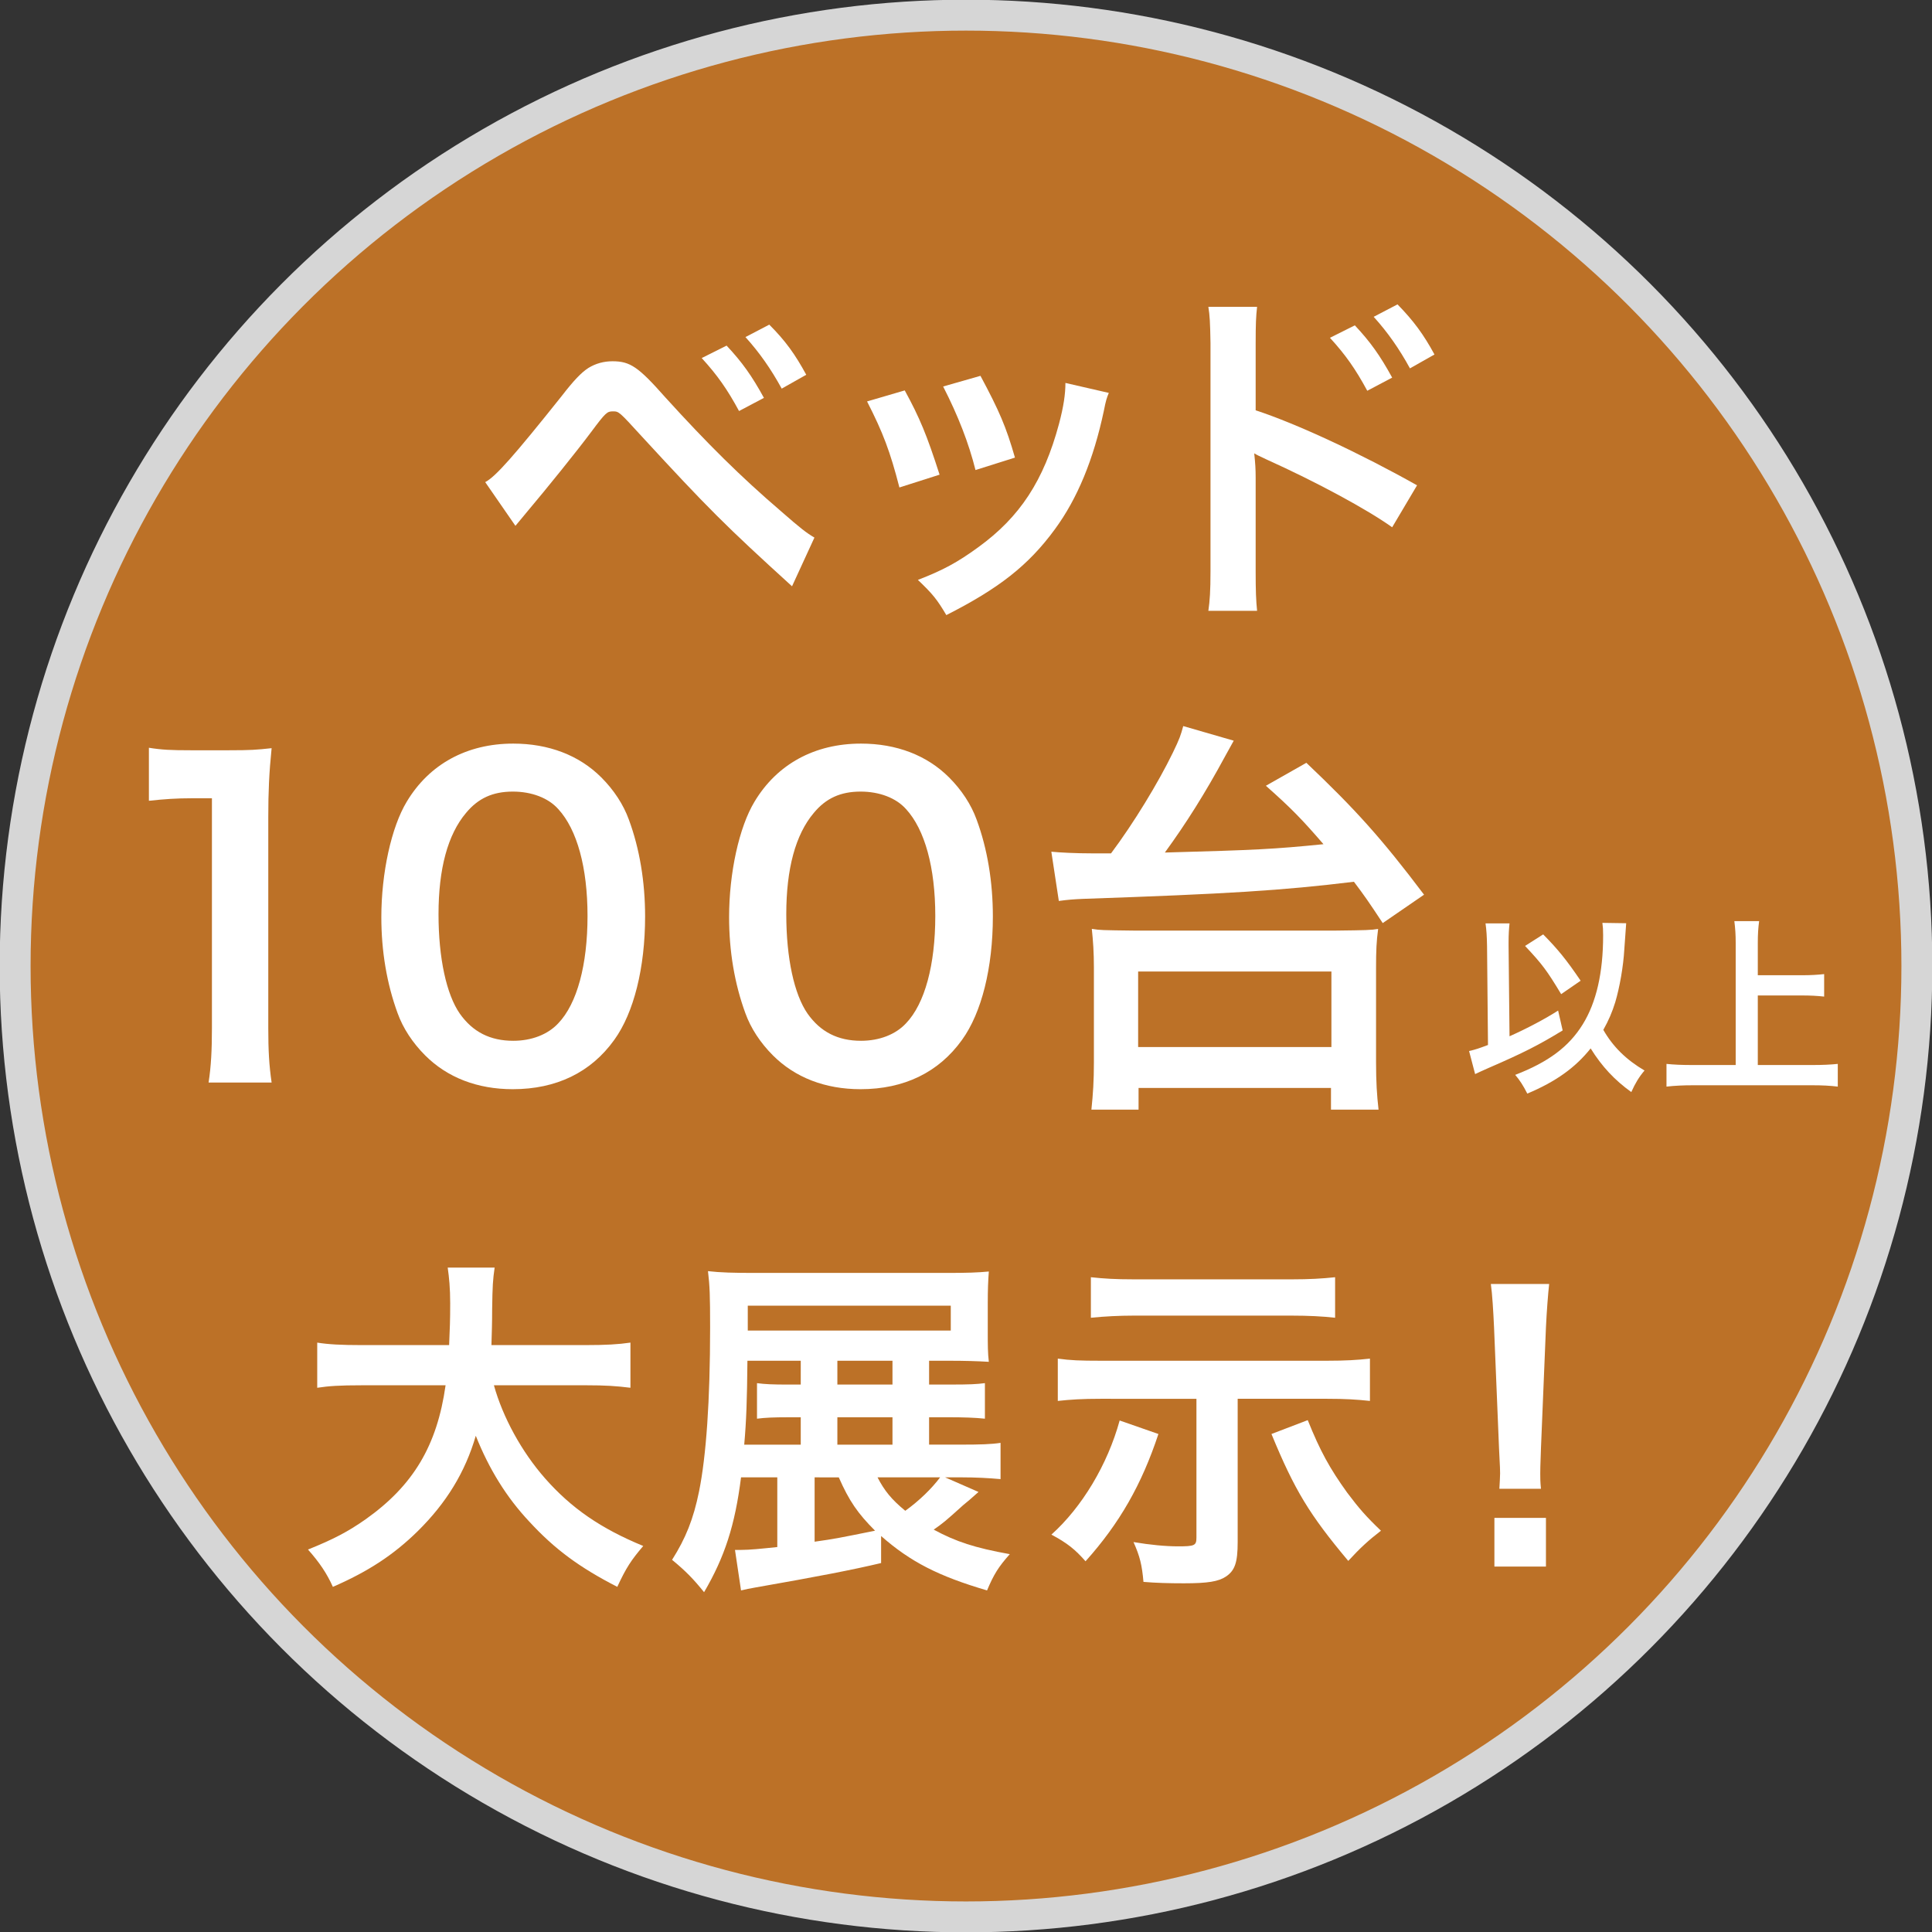
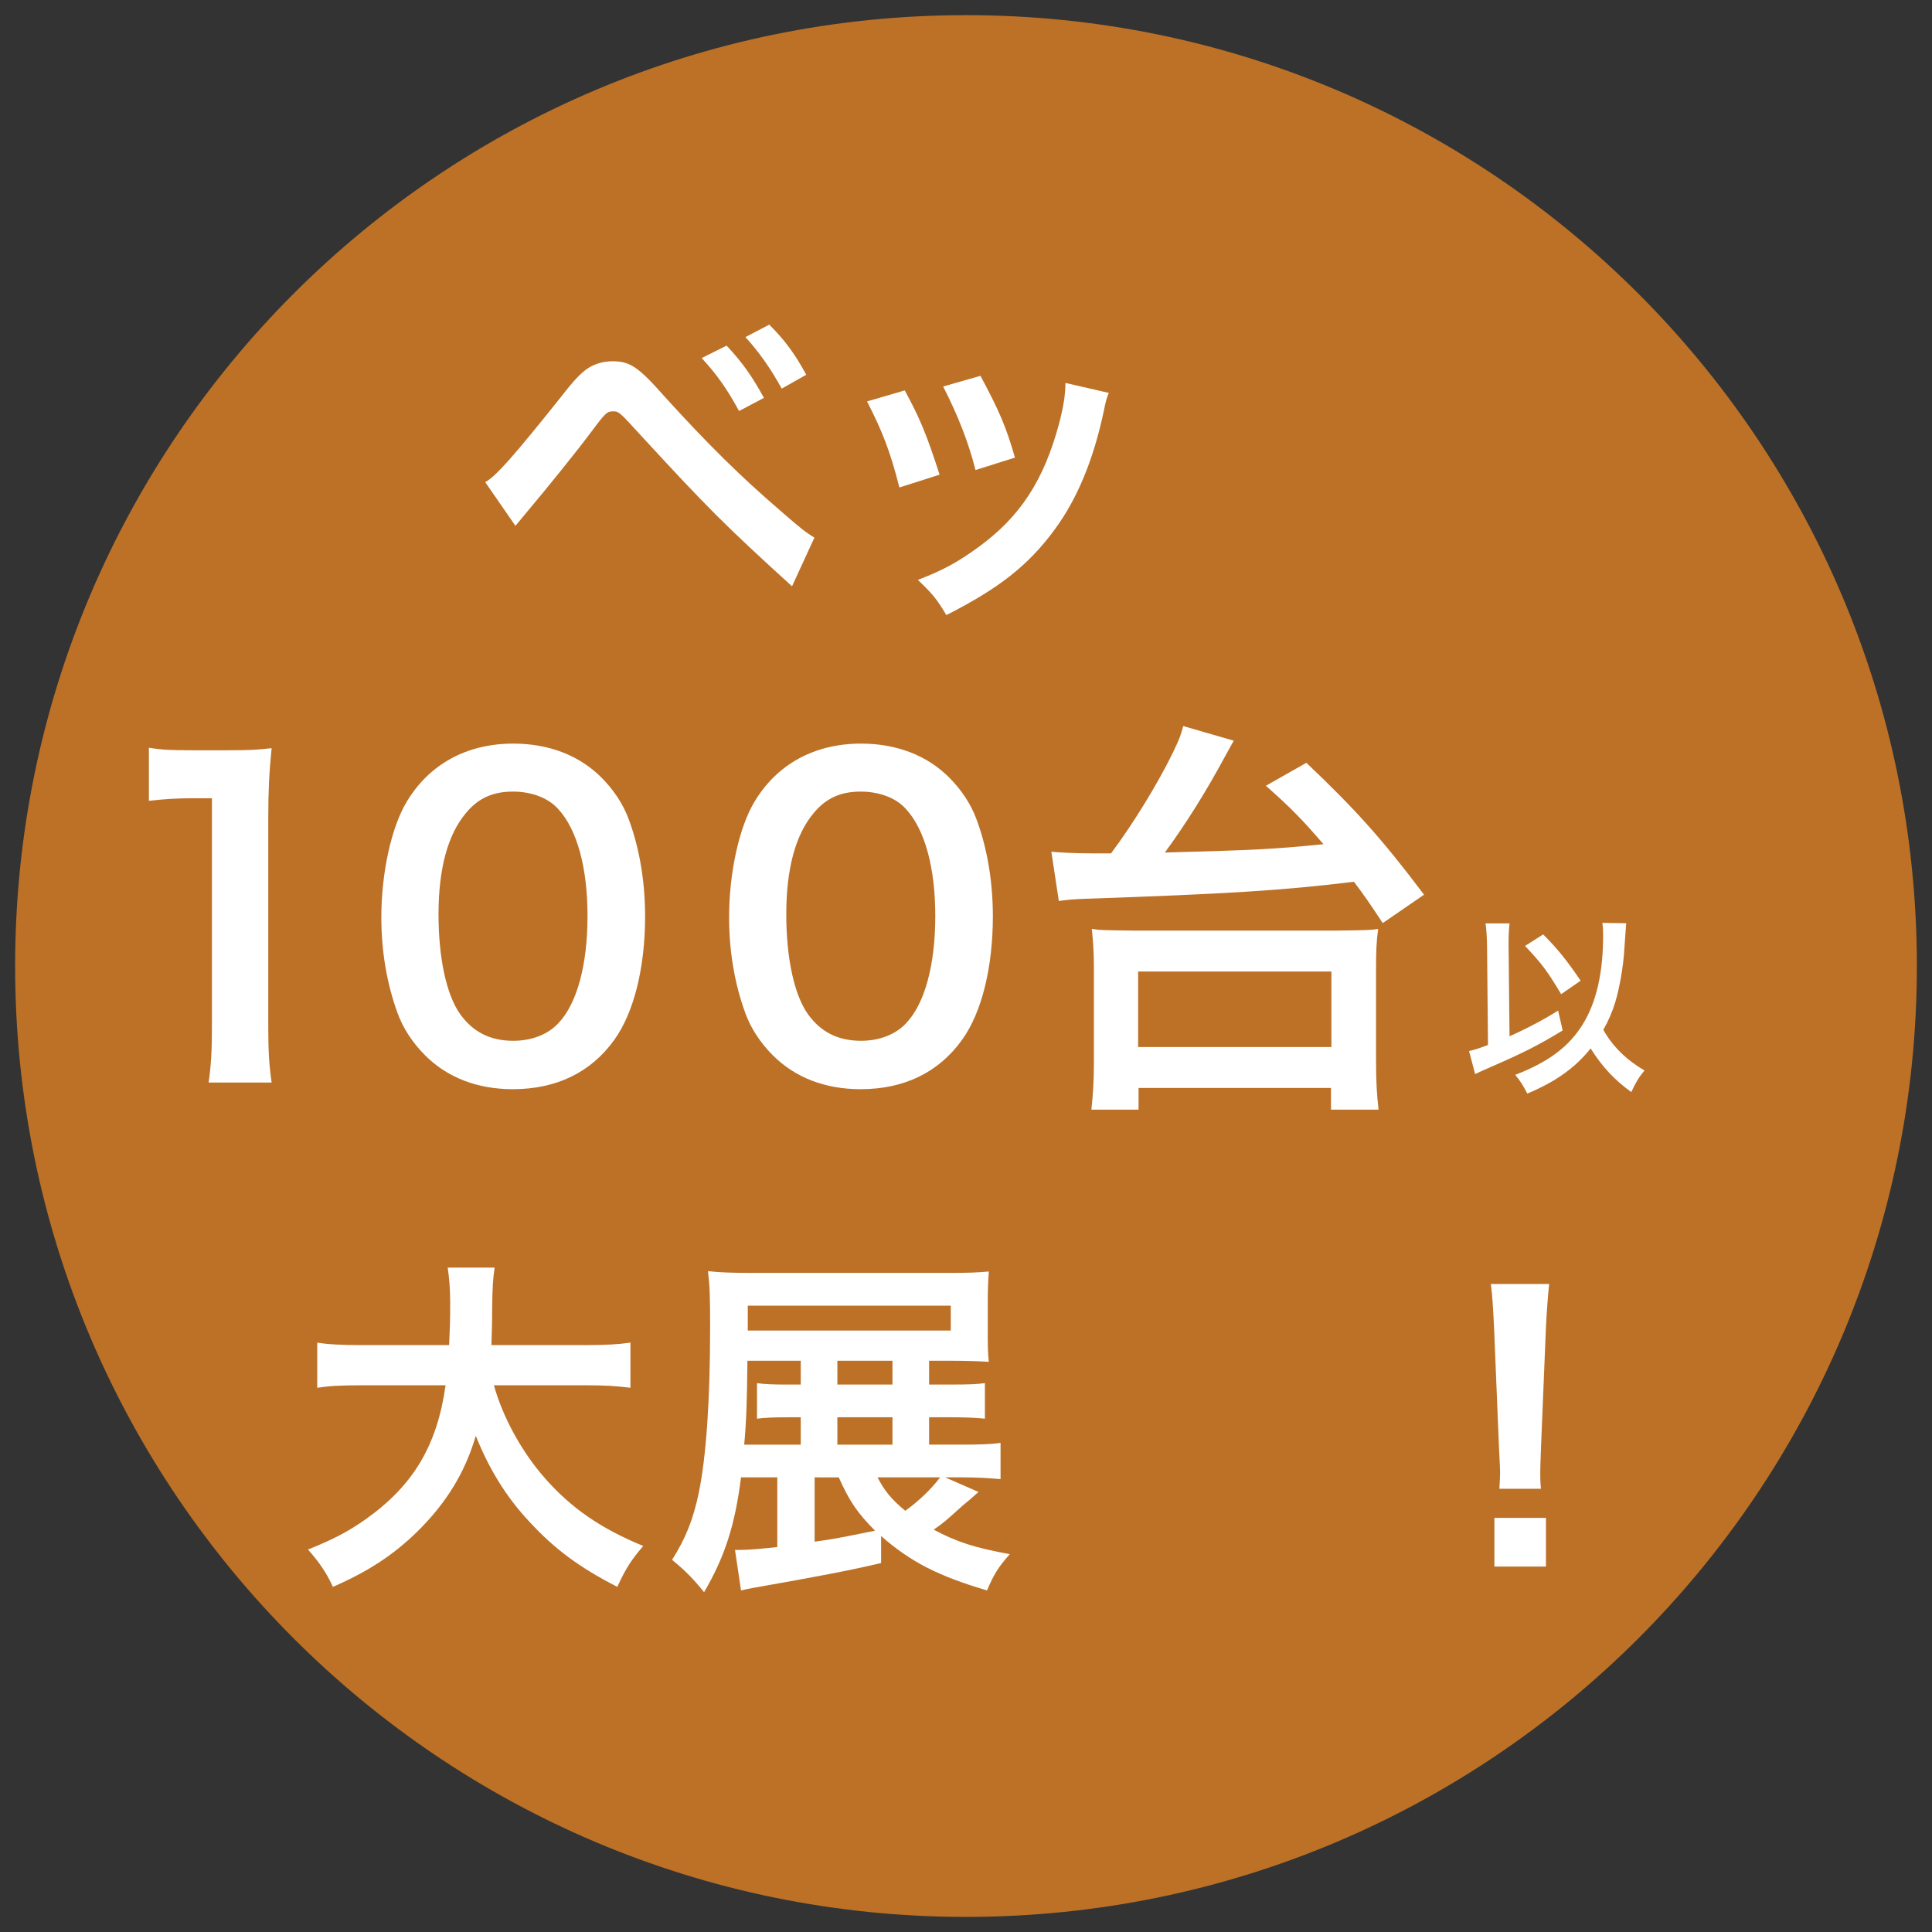
<svg xmlns="http://www.w3.org/2000/svg" xmlns:xlink="http://www.w3.org/1999/xlink" version="1.1" id="レイヤー_1" x="0px" y="0px" width="250px" height="250px" viewBox="0 0 250 250" enable-background="new 0 0 250 250" xml:space="preserve">
  <rect x="0" y="0" width="250" height="250" fill="#333333" stroke="none" />
  <g>
    <g opacity="0.8">
      <g>
        <g>
          <defs>
            <rect id="SVGID_1_" width="250" height="249.999" />
          </defs>
          <clipPath id="SVGID_2_">
            <use xlink:href="#SVGID_1_" overflow="visible" />
          </clipPath>
          <path clip-path="url(#SVGID_2_)" fill="#DF8124" d="M248.042,125.004c0,67.954-55.087,123.042-123.042,123.042      c-67.954,0-123.042-55.088-123.042-123.042C1.958,57.049,57.045,1.961,125,1.961S248.042,57.049,248.042,125.004" />
        </g>
        <g>
          <defs>
-             <rect id="SVGID_3_" width="250" height="249.999" />
-           </defs>
+             </defs>
          <clipPath id="SVGID_4_">
            <use xlink:href="#SVGID_3_" overflow="visible" />
          </clipPath>
          <circle clip-path="url(#SVGID_4_)" fill="none" stroke="#FFFFFF" stroke-width="4" stroke-miterlimit="10" cx="125" cy="125.004" r="123.042" />
        </g>
      </g>
    </g>
    <path fill="#FFFFFF" d="M62.786,62.387c1.333-0.689,3.726-3.403,9.891-11.133c1.564-2.023,2.53-3.035,3.45-3.634   c0.966-0.597,2.025-0.873,3.128-0.873c2.3,0,3.359,0.736,6.855,4.692c5.474,6.026,9.753,10.258,14.905,14.675   c2.622,2.3,3.358,2.851,4.371,3.449l-2.898,6.303c-8.603-7.82-10.949-10.168-19.459-19.414c-2.944-3.221-2.944-3.221-3.726-3.221   c-0.736,0-0.921,0.138-2.807,2.668c-1.886,2.53-5.751,7.314-8.235,10.259c-0.734,0.873-0.919,1.104-1.564,1.886L62.786,62.387z    M94.022,44.722c2.024,2.162,3.267,3.911,4.831,6.763l-3.221,1.702c-1.518-2.806-2.807-4.646-4.83-6.854L94.022,44.722z    M101.153,50.288c-1.38-2.529-2.898-4.691-4.692-6.67l3.083-1.61c2.116,2.116,3.358,3.864,4.785,6.487L101.153,50.288z" />
    <path fill="#FFFFFF" d="M117.073,50.519c1.933,3.542,2.853,5.751,4.508,10.903l-5.198,1.656c-1.197-4.646-2.115-7.084-4.186-11.132   L117.073,50.519z M143.479,50.841c-0.275,0.69-0.367,0.919-0.646,2.345c-1.332,6.257-3.401,11.317-6.347,15.32   c-3.405,4.647-7.223,7.636-14.031,11.087c-1.196-2.024-1.749-2.714-3.681-4.554c3.221-1.243,5.106-2.254,7.82-4.233   c5.385-3.91,8.465-8.603,10.442-15.962c0.599-2.254,0.829-3.865,0.829-5.292L143.479,50.841z M126.872,48.632   c2.438,4.554,3.312,6.579,4.463,10.582l-5.106,1.609c-0.875-3.495-2.254-7.038-4.187-10.811L126.872,48.632z" />
-     <path fill="#FFFFFF" d="M156.361,79.041c0.185-1.289,0.277-2.53,0.277-5.153V44.399c-0.046-2.667-0.094-3.588-0.277-4.692h6.305   c-0.139,1.242-0.184,2.117-0.184,4.831v8.556c5.336,1.748,13.615,5.612,20.883,9.707l-3.219,5.428   c-3.222-2.3-9.754-5.843-16.287-8.787c-1.057-0.505-1.193-0.551-1.563-0.782c0.139,1.289,0.186,2.071,0.186,3.129v12.145   c0,2.484,0.047,3.771,0.185,5.106L156.361,79.041L156.361,79.041z M175.316,42.1c2.023,2.162,3.266,3.911,4.83,6.763l-3.222,1.702   c-1.518-2.806-2.807-4.646-4.829-6.854L175.316,42.1z M182.447,47.666c-1.381-2.53-2.898-4.691-4.693-6.67l3.082-1.61   c2.07,2.116,3.359,3.864,4.785,6.486L182.447,47.666z" />
    <path fill="#FFFFFF" d="M26.991,140.077c0.325-2.104,0.432-4.212,0.432-7.021v-29.761H24.83c-1.998,0-3.563,0.109-5.562,0.325   v-6.86c1.673,0.27,2.863,0.324,5.401,0.324h4.969c2.754,0,3.564-0.055,5.509-0.27c-0.324,3.187-0.432,5.672-0.432,8.912v27.33   c0,2.86,0.108,4.805,0.432,7.021H26.991z" />
    <path fill="#FFFFFF" d="M100.015,136.566c-1.619-1.619-2.862-3.51-3.563-5.455c-1.405-3.834-2.107-8.046-2.107-12.421   c0-5.725,1.296-11.666,3.294-14.961c2.917-4.86,7.777-7.507,13.773-7.507c4.59,0,8.534,1.512,11.396,4.375   c1.619,1.619,2.862,3.51,3.563,5.454c1.404,3.782,2.105,8.103,2.105,12.53c0,6.644-1.457,12.478-3.995,15.985   c-3.025,4.215-7.508,6.375-13.125,6.375C106.767,140.941,102.878,139.432,100.015,136.566 M117.245,132.408   c2.43-2.539,3.781-7.561,3.781-13.88c0-6.265-1.351-11.18-3.781-13.826c-1.296-1.459-3.457-2.27-5.887-2.27   c-2.592,0-4.483,0.864-6.049,2.755c-2.376,2.809-3.565,7.238-3.565,13.125c0,5.67,1.026,10.37,2.755,12.854   c1.675,2.376,3.942,3.512,6.913,3.512C113.788,134.678,115.895,133.867,117.245,132.408" />
    <path fill="#FFFFFF" d="M55.015,136.566c-1.619-1.619-2.862-3.51-3.563-5.455c-1.405-3.834-2.107-8.046-2.107-12.421   c0-5.725,1.296-11.666,3.294-14.961c2.917-4.86,7.777-7.507,13.773-7.507c4.59,0,8.534,1.512,11.396,4.375   c1.619,1.619,2.862,3.51,3.563,5.454c1.404,3.782,2.105,8.103,2.105,12.53c0,6.644-1.457,12.478-3.995,15.985   c-3.025,4.215-7.508,6.375-13.125,6.375C61.767,140.941,57.878,139.432,55.015,136.566 M72.245,132.408   c2.43-2.539,3.781-7.561,3.781-13.88c0-6.265-1.351-11.18-3.781-13.826c-1.296-1.459-3.457-2.27-5.887-2.27   c-2.592,0-4.483,0.864-6.049,2.755c-2.376,2.809-3.565,7.238-3.565,13.125c0,5.67,1.026,10.37,2.755,12.854   c1.675,2.376,3.942,3.512,6.913,3.512C68.788,134.678,70.895,133.867,72.245,132.408" />
    <path fill="#FFFFFF" d="M136.042,110.21c1.08,0.109,3.187,0.216,5.347,0.216h2.377c2.916-3.889,6.104-9.127,7.993-13.016   c0.918-1.891,1.024-2.269,1.351-3.457l6.535,1.891c-0.324,0.594-0.324,0.594-1.135,2.051c-2.539,4.699-5.021,8.642-7.777,12.423   c11.774-0.325,14.043-0.432,20.523-1.08c-2.755-3.187-4.104-4.592-7.451-7.561l5.237-2.971c6.372,6.049,9.774,9.83,15.229,17.067   l-5.347,3.673c-1.782-2.7-2.376-3.565-3.728-5.348c-9.29,1.135-16.258,1.567-35.053,2.214c-1.242,0.056-1.943,0.109-3.131,0.271   L136.042,110.21z M141.227,143.589c0.215-2.054,0.324-3.728,0.324-6.157v-12.206c0-1.999-0.109-3.511-0.271-5.023   c1.137,0.162,1.137,0.162,5.617,0.217h25.765c4.481-0.056,4.481-0.056,5.67-0.217c-0.216,1.567-0.271,2.809-0.271,5.023v12.206   c0,2.539,0.107,4.268,0.323,6.157h-6.155v-2.81h-24.899v2.81H141.227z M147.275,135.486h25.009v-9.775h-25.009V135.486z" />
    <path fill="#FFFFFF" d="M192.423,122.402c-0.024-1.297-0.075-2.031-0.196-2.912h3.105c-0.072,0.685-0.122,1.419-0.122,2.397v0.539   l0.122,11.669c2.252-1.004,4.648-2.275,6.288-3.328l0.587,2.569c-3.032,1.858-5.087,2.911-9.614,4.869   c-0.93,0.415-1.102,0.489-1.713,0.782l-0.782-2.984c0.856-0.195,1.271-0.343,2.447-0.783L192.423,122.402z M210.428,119.465   c-0.023,0.27-0.023,0.27-0.244,3.401c-0.123,2.202-0.611,4.943-1.174,6.828c-0.393,1.271-0.855,2.348-1.541,3.57   c1.246,2.178,2.959,3.865,5.332,5.26c-0.709,0.832-1.199,1.642-1.711,2.789c-2.154-1.541-3.818-3.326-5.262-5.65   c-1.98,2.494-4.525,4.307-8.196,5.848c-0.562-1.101-0.979-1.736-1.565-2.423c4.309-1.664,6.949-3.646,8.735-6.532   c1.761-2.838,2.642-6.679,2.642-11.523c0-0.782-0.023-1.052-0.096-1.614L210.428,119.465z M199.688,120.91   c1.934,1.957,3.035,3.327,4.846,5.994l-2.521,1.736c-1.859-3.082-2.445-3.866-4.672-6.238L199.688,120.91z" />
-     <path fill="#FFFFFF" d="M227.459,137.814h7.045c1.296,0,2.396-0.049,3.305-0.146v2.938c-1.029-0.123-2.031-0.172-3.254-0.172   h-15.537c-1.147,0-2.273,0.049-3.375,0.172v-2.938c0.953,0.1,1.981,0.146,3.375,0.146h5.58V122.01c0-1.076-0.051-1.812-0.173-2.814   h3.206c-0.122,0.906-0.172,1.713-0.172,2.814v4.185h5.748c1.077,0,1.958-0.051,2.838-0.147v2.911   c-0.88-0.1-1.809-0.146-2.838-0.146h-5.748V137.814z" />
    <path fill="#FFFFFF" d="M63.913,179.256c1.15,4.139,3.588,8.604,6.625,12.053c3.404,3.865,7.223,6.486,12.697,8.74   c-1.564,1.84-2.208,2.807-3.358,5.29c-4.922-2.528-8.097-4.876-11.363-8.418c-2.989-3.174-5.244-6.854-6.947-11.133   c-1.38,4.737-3.818,8.694-7.498,12.33c-3.129,3.081-6.441,5.243-10.995,7.221c-0.782-1.747-1.748-3.174-3.22-4.829   c3.312-1.335,5.152-2.301,7.453-3.91c6.164-4.369,9.247-9.522,10.351-17.344H46.8c-2.898,0-4.232,0.092-5.751,0.321v-5.843   c1.426,0.23,3.083,0.322,5.797,0.322h11.271c0.092-2.3,0.138-3.035,0.138-5.428c0-1.934-0.138-3.313-0.322-4.602h6.073   c-0.23,1.609-0.276,2.3-0.322,5.383c0,1.886-0.046,2.943-0.092,4.646h12.19c2.622,0,4.232-0.092,5.797-0.322v5.843   c-1.84-0.229-3.221-0.321-5.751-0.321H63.913z" />
    <path fill="#FFFFFF" d="M126.618,193.059c-1.196,1.057-1.289,1.147-1.978,1.701c-2.393,2.161-2.576,2.299-3.819,3.174   c2.898,1.563,5.291,2.348,9.846,3.174c-1.476,1.656-2.071,2.623-2.944,4.692c-6.257-1.841-9.892-3.681-13.708-7.04v3.497   c-3.68,0.874-8.188,1.748-16.332,3.175c-0.782,0.139-1.012,0.186-1.794,0.368l-0.782-5.243h0.829c1.058,0,2.438-0.14,4.646-0.369   v-9.018h-4.692c-0.782,6.212-2.116,10.305-4.783,14.859c-1.334-1.656-2.347-2.715-4.141-4.188c1.748-2.761,2.761-5.242,3.497-8.878   c0.919-4.556,1.426-11.729,1.426-21.161c0-4.188-0.046-5.382-0.276-7.316c1.61,0.186,3.358,0.23,6.026,0.23h24.979   c2.53,0,3.91-0.046,5.336-0.184c-0.092,1.242-0.137,2.347-0.137,4.096v3.587c0,1.888,0,2.806,0.137,4.003   c-1.518-0.092-3.22-0.138-5.06-0.138h-2.669v3.081h2.669c2.667,0,3.449-0.045,4.554-0.184v4.6   c-1.287-0.139-2.852-0.184-4.646-0.184h-2.577v3.541h4.049c2.577,0,4-0.045,5.198-0.229v4.691   c-1.563-0.139-3.174-0.229-5.105-0.229h-2.07L126.618,193.059z M103.617,176.633v-0.551h-6.901   c-0.046,5.061-0.139,7.773-0.414,10.855h7.314v-3.541h-1.75c-1.701,0-2.852,0.043-3.91,0.183v-4.599   c1.013,0.138,2.117,0.183,3.91,0.183h1.75L103.617,176.633L103.617,176.633z M123.03,168.951H96.762v3.22h26.268V168.951z    M105.411,191.17v8.326c2.623-0.367,3.266-0.506,7.821-1.424c-2.254-2.256-3.359-3.866-4.693-6.902H105.411L105.411,191.17z    M115.486,176.082h-7.131v3.081h7.131V176.082z M115.486,183.396h-7.131v3.541h7.131V183.396z M113.553,191.17   c0.875,1.702,1.794,2.854,3.589,4.325c1.794-1.289,3.405-2.853,4.508-4.325H113.553z" />
-     <path fill="#FFFFFF" d="M149.898,185.559c-2.162,6.531-5.014,11.547-9.43,16.469c-1.335-1.519-2.348-2.346-4.417-3.45   c3.956-3.542,7.269-9.063,8.833-14.767L149.898,185.559z M142.4,181.003c-2.346,0-3.817,0.093-5.521,0.276v-5.475   c1.656,0.229,2.897,0.275,5.565,0.275h29.259c2.392,0,3.909-0.092,5.567-0.275v5.475c-1.75-0.186-3.176-0.276-5.521-0.276h-11.594   v18.54c0,2.668-0.367,3.682-1.518,4.463c-0.967,0.643-2.347,0.873-5.429,0.873c-1.979,0-3.635-0.046-5.244-0.184   c-0.187-2.161-0.461-3.313-1.289-5.152c2.163,0.368,4.188,0.553,5.751,0.553c2.162,0,2.393-0.093,2.393-1.15v-17.941L142.4,181.003   L142.4,181.003z M172.762,170.516c-1.609-0.186-3.541-0.275-5.564-0.275h-20.564c-1.746,0-3.634,0.091-5.475,0.275v-5.244   c1.703,0.184,3.175,0.274,5.521,0.274h20.563c2.116,0,3.862-0.092,5.519-0.274V170.516L172.762,170.516z M169.221,183.764   c1.609,4.004,2.852,6.258,5.106,9.387c1.519,2.022,2.438,3.08,4.368,4.922c-1.609,1.24-2.713,2.255-4.23,3.908   c-5.015-5.979-6.947-9.153-9.938-16.422L169.221,183.764z" />
    <path fill="#FFFFFF" d="M194.018,192.643c0.047-0.965,0.094-1.427,0.094-1.979c0-0.504,0-0.504-0.139-3.266l-0.644-15.642   c-0.093-2.022-0.229-4.325-0.415-5.612h7.546c-0.14,1.242-0.323,3.635-0.415,5.612l-0.645,15.642   c-0.092,2.668-0.092,2.668-0.092,3.313c0,0.553,0,1.012,0.092,1.934h-5.383V192.643z M193.375,196.414h6.67v6.302h-6.67V196.414z" />
  </g>
</svg>